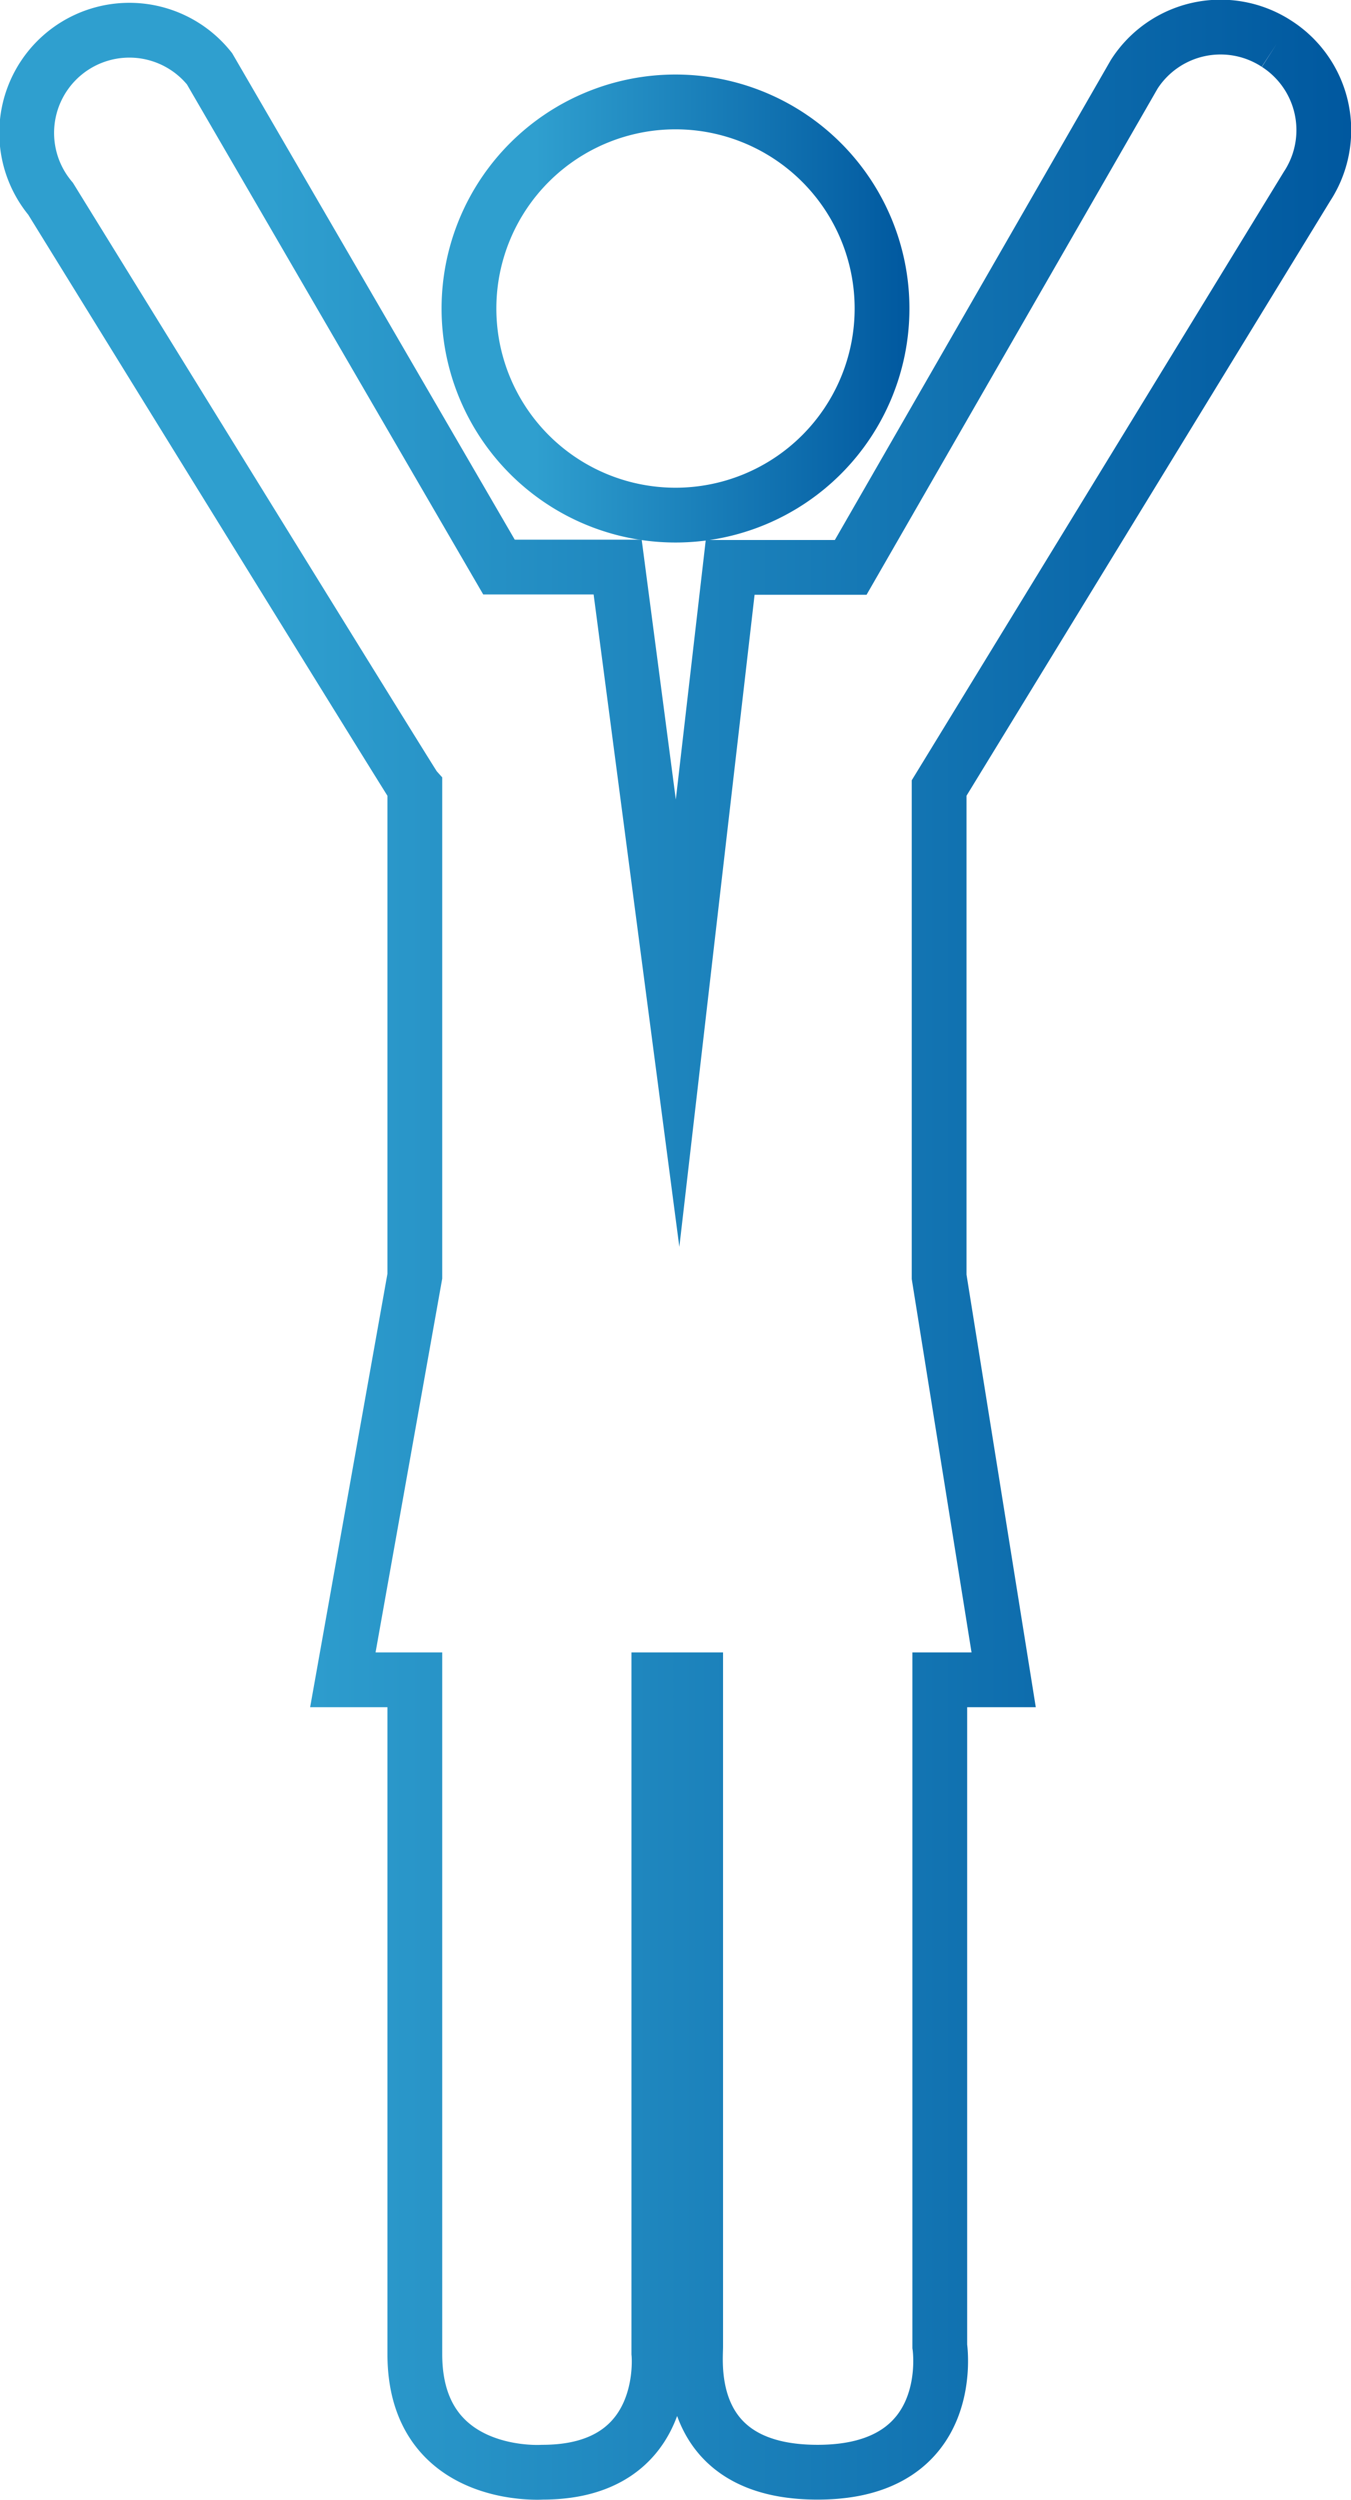
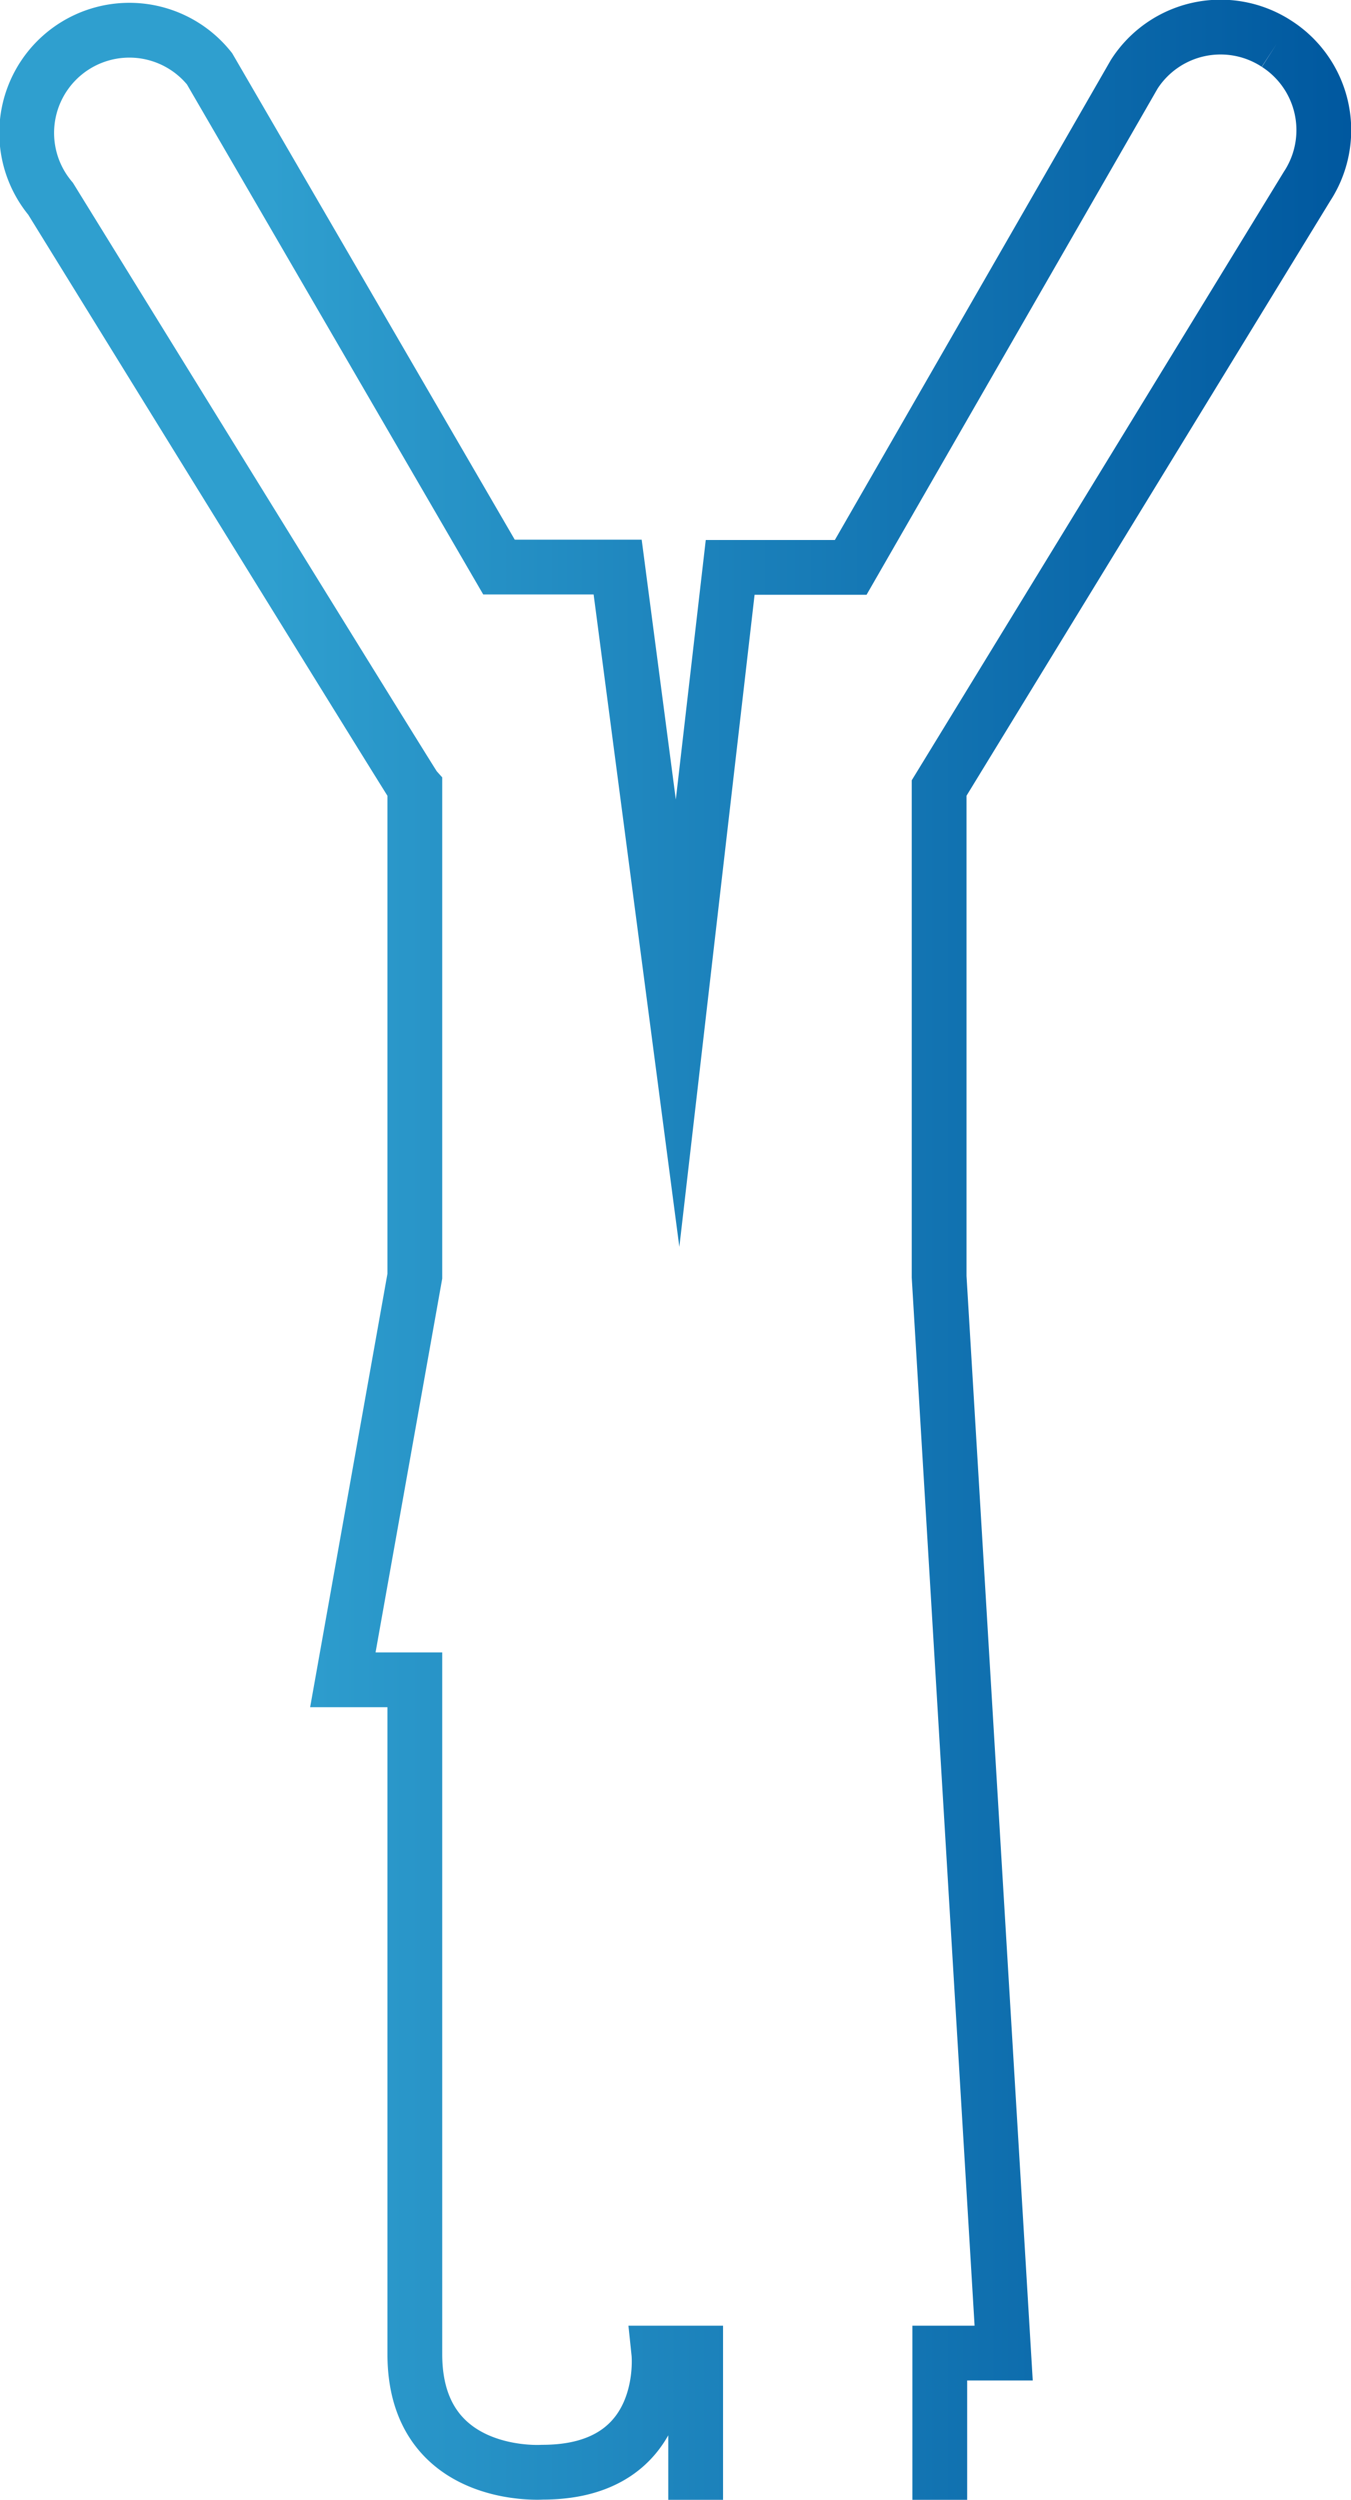
<svg xmlns="http://www.w3.org/2000/svg" xmlns:xlink="http://www.w3.org/1999/xlink" viewBox="0 0 123.3 228.09">
  <defs>
    <style>.cls-1,.cls-2{fill:none;stroke-miterlimit:10;stroke-width:5px;}.cls-1{stroke:url(#New_Gradient_Swatch);}.cls-2{stroke:url(#New_Gradient_Swatch-2);}</style>
    <linearGradient id="New_Gradient_Swatch" x1="40.3" y1="28.1" x2="83" y2="28.1" gradientUnits="userSpaceOnUse">
      <stop offset="0.2" stop-color="#2f9fcf" />
      <stop offset="1" stop-color="#00589f" />
    </linearGradient>
    <linearGradient id="New_Gradient_Swatch-2" x1="0" y1="114.04" x2="123.3" y2="114.04" xlink:href="#New_Gradient_Swatch" />
  </defs>
  <g id="Layer_2" data-name="Layer 2">
    <g id="svg2">
      <g id="g10">
        <g id="g12">
-           <path id="path16" class="cls-1" d="M61.64,47A18.85,18.85,0,1,0,42.8,28.1,18.85,18.85,0,0,0,61.64,47" />
-           <path id="path18" class="cls-2" d="M116.52,4a9.36,9.36,0,0,0-13,2.77l-25.88,45h-11L61.84,93.36,56.37,51.74H45.54L19.12,6.27A9.37,9.37,0,1,0,4.62,18.14s33,53.47,33.24,53.74v44.56l-6.57,36.83h6.57V214.8c0,11.57,11.64,10.77,11.64,10.77,11.77,0,10.63-10.87,10.63-10.87V153.27h3.36c0,23.52,0,59.76,0,60.8,0,1.54-1.06,11.5,11.13,11.5,12.9,0,11.15-11.5,11.15-11.5l0-60.8H91.6L85.71,116.5V71.9L119.29,17A9.36,9.36,0,0,0,116.52,4" />
+           <path id="path18" class="cls-2" d="M116.52,4a9.36,9.36,0,0,0-13,2.77l-25.88,45h-11L61.84,93.36,56.37,51.74H45.54L19.12,6.27A9.37,9.37,0,1,0,4.62,18.14s33,53.47,33.24,53.74v44.56l-6.57,36.83h6.57V214.8c0,11.57,11.64,10.77,11.64,10.77,11.77,0,10.63-10.87,10.63-10.87h3.36c0,23.52,0,59.76,0,60.8,0,1.54-1.06,11.5,11.13,11.5,12.9,0,11.15-11.5,11.15-11.5l0-60.8H91.6L85.71,116.5V71.9L119.29,17A9.36,9.36,0,0,0,116.52,4" />
        </g>
      </g>
    </g>
  </g>
</svg>